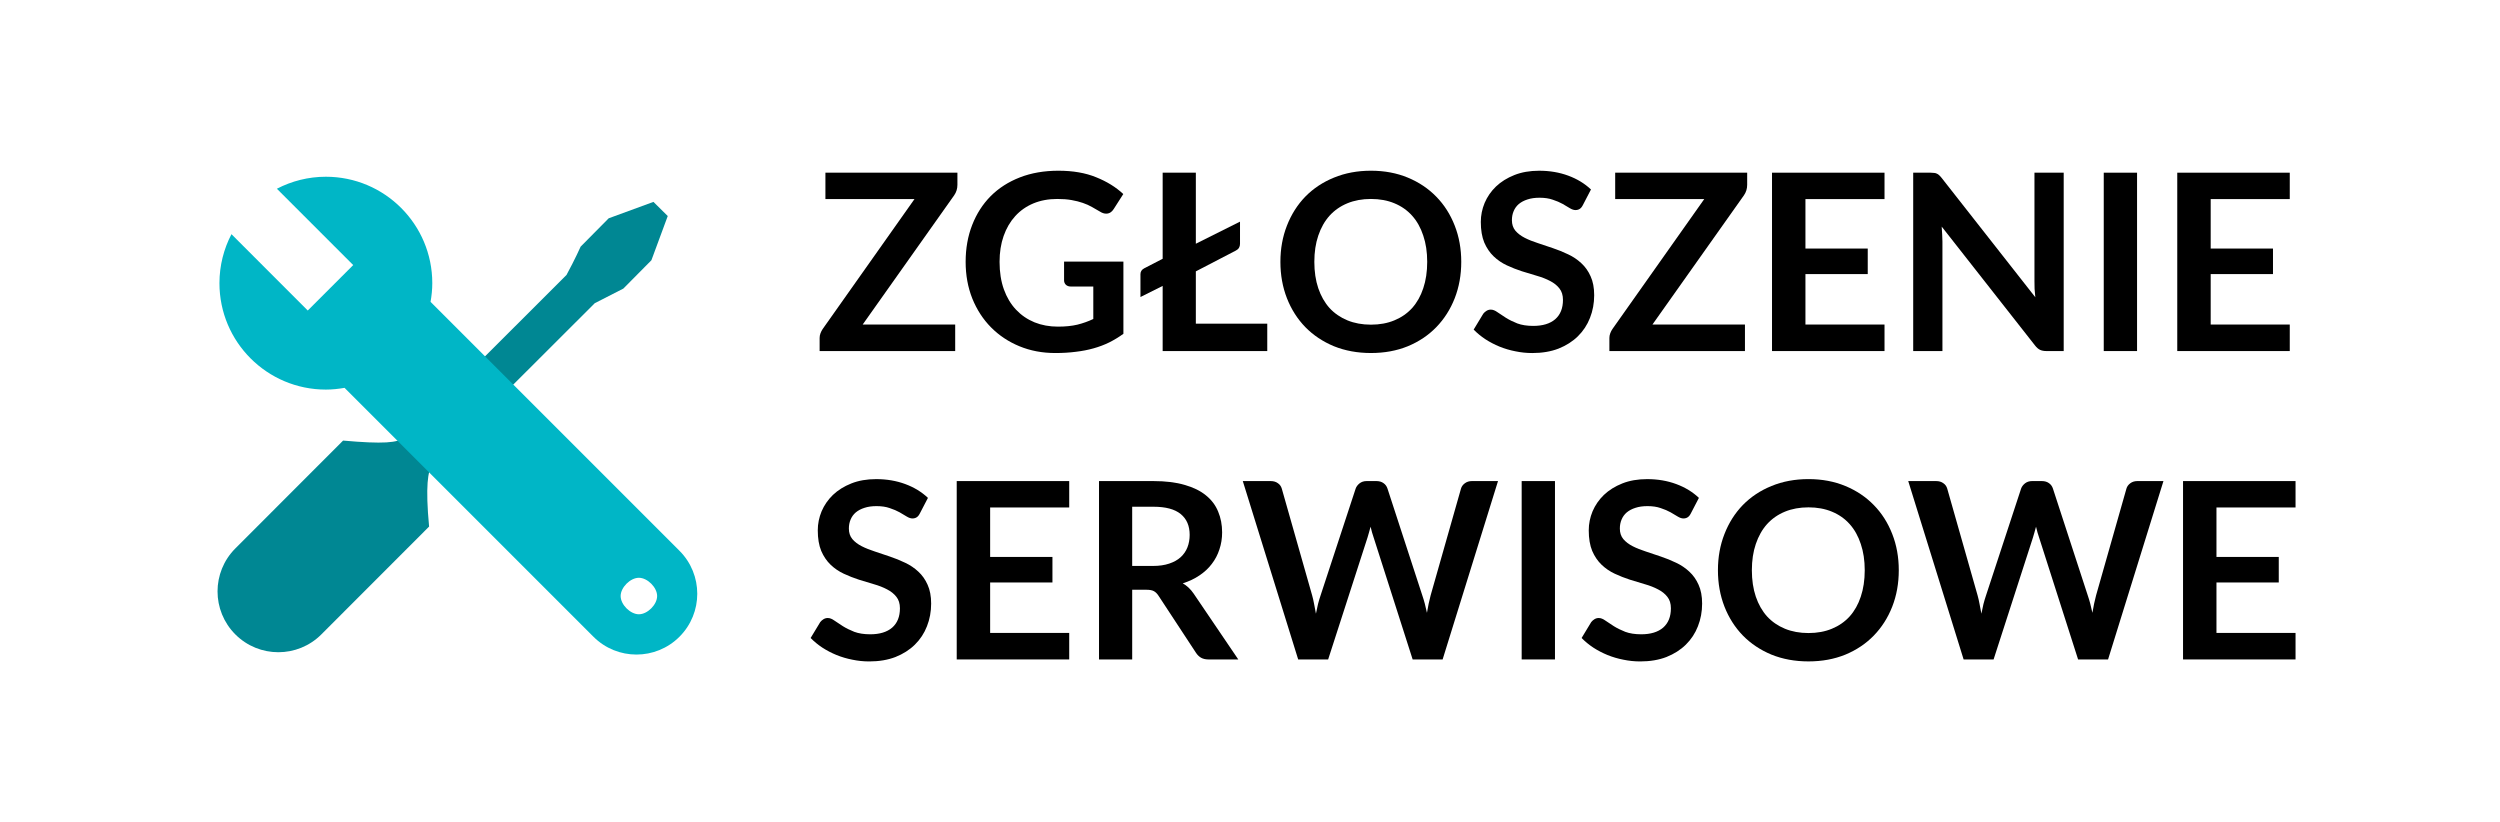
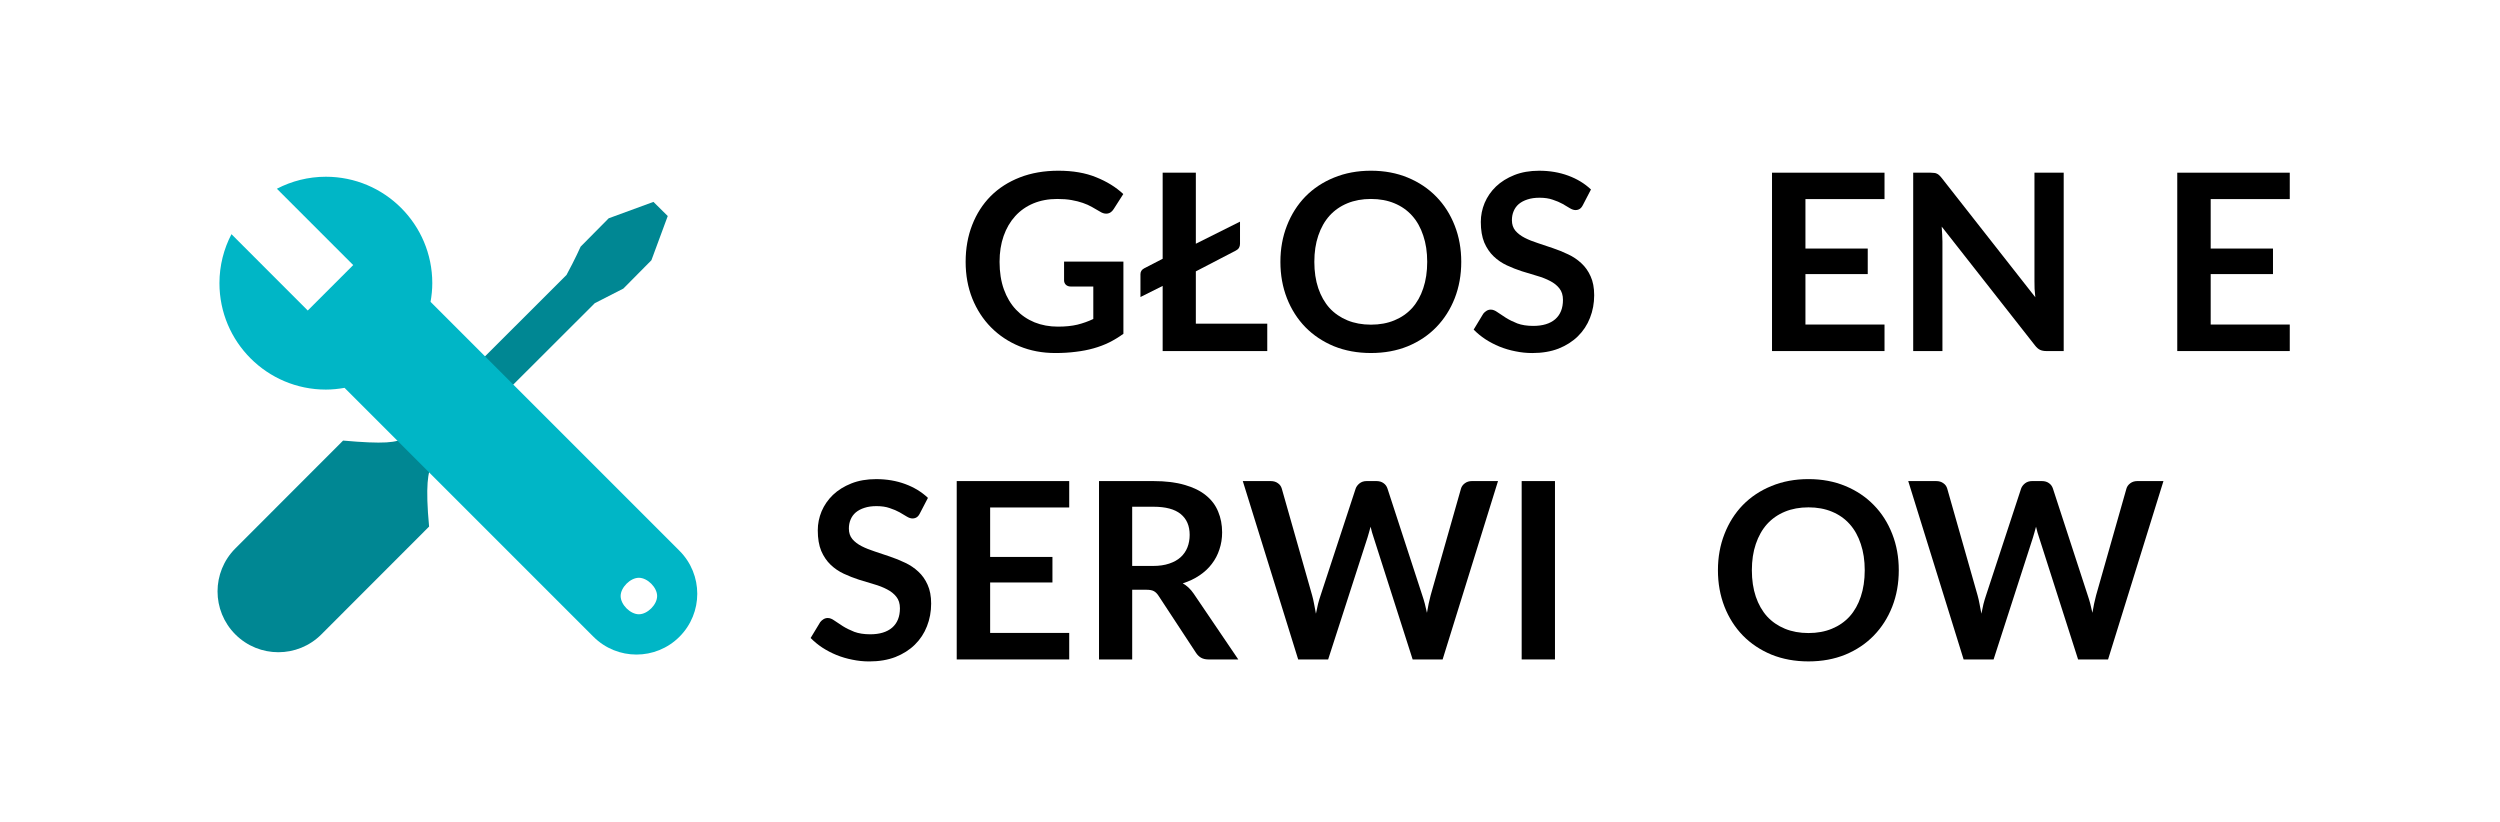
<svg xmlns="http://www.w3.org/2000/svg" height="250" width="760" xml:space="preserve" viewBox="0 0 760 250" y="0px" x="0px" id="Layer_1" version="1.1">
  <defs id="defs45" />
  <g transform="translate(0,-236.3)" id="g13" />
  <g transform="translate(0,-236.3)" id="g15" />
  <g transform="translate(0,-236.3)" id="g17" />
  <g transform="translate(0,-236.3)" id="g19" />
  <g transform="translate(0,-236.3)" id="g21" />
  <g transform="translate(0,-236.3)" id="g23" />
  <g transform="translate(0,-236.3)" id="g25" />
  <g transform="translate(0,-236.3)" id="g27" />
  <g transform="translate(0,-236.3)" id="g29" />
  <g transform="translate(0,-236.3)" id="g31" />
  <g transform="translate(0,-236.3)" id="g33" />
  <g transform="translate(0,-236.3)" id="g35" />
  <g transform="translate(0,-236.3)" id="g37" />
  <g transform="translate(0,-236.3)" id="g39" />
  <g transform="translate(0,-236.3)" id="g41" />
  <g id="g4924" transform="translate(0,-308)">
    <g style="font-style:normal;font-weight:normal;font-size:40px;line-height:125%;font-family:sans-serif;text-align:center;letter-spacing:0px;word-spacing:0px;text-anchor:middle;fill:#000000;fill-opacity:1;stroke:none;stroke-width:1px;stroke-linecap:butt;stroke-linejoin:miter;stroke-opacity:1" id="text4763-1">
-       <path d="m 291.054,360.496 0,3.712 q 0,1.725 -0.975,3.15 l -27.825,39.3 28.125,0 0,8.062 -41.213,0 0,-3.975 q 0,-0.75 0.263,-1.425 0.263,-0.713 0.675,-1.312 l 27.9,-39.487 -27.075,0 0,-8.025 40.125,0 z" style="font-style:normal;font-variant:normal;font-weight:bold;font-stretch:normal;font-size:75px;font-family:Lato;-inkscape-font-specification:'Lato Bold'" id="path4866" />
      <path d="m 321.601,407.296 q 3.413,0 5.925,-0.6 2.55,-0.637 4.838,-1.725 l 0,-9.863 -6.787,0 q -0.975,0 -1.538,-0.525 -0.562,-0.562 -0.562,-1.35 l 0,-5.7 18.038,0 0,21.938 q -2.062,1.5 -4.312,2.625 -2.212,1.087 -4.763,1.8 -2.513,0.713 -5.4,1.05 -2.888,0.375 -6.225,0.375 -5.925,0 -10.912,-2.062 -4.987,-2.062 -8.625,-5.737 -3.638,-3.675 -5.7,-8.775 -2.025,-5.1 -2.025,-11.137 0,-6.112 1.988,-11.213 1.988,-5.1 5.625,-8.775 3.675,-3.675 8.888,-5.7 5.213,-2.025 11.7,-2.025 6.638,0 11.475,1.988 4.875,1.95 8.25,5.1 l -2.925,4.575 q -0.863,1.387 -2.288,1.387 -0.9,0 -1.837,-0.6 -1.2,-0.713 -2.475,-1.425 -1.238,-0.713 -2.775,-1.238 -1.5,-0.525 -3.413,-0.863 -1.875,-0.338 -4.35,-0.338 -4.013,0 -7.275,1.35 -3.225,1.35 -5.513,3.862 -2.288,2.513 -3.525,6.037 -1.238,3.525 -1.238,7.875 0,4.688 1.312,8.363 1.312,3.638 3.675,6.15 2.362,2.513 5.625,3.862 3.263,1.312 7.125,1.312 z" style="font-style:normal;font-variant:normal;font-weight:bold;font-stretch:normal;font-size:75px;font-family:Lato;-inkscape-font-specification:'Lato Bold'" id="path4868" />
      <path d="m 363.538,382.096 13.425,-6.713 0,6.75 q 0,1.387 -1.238,2.025 l -12.188,6.338 0,15.9 21.712,0 0,8.325 -31.8,0 0,-19.8 -6.75,3.375 0,-6.938 q 0,-1.2 1.163,-1.8 l 5.588,-2.888 0,-26.175 10.088,0 0,21.6 z" style="font-style:normal;font-variant:normal;font-weight:bold;font-stretch:normal;font-size:75px;font-family:Lato;-inkscape-font-specification:'Lato Bold'" id="path4870" />
      <path d="m 444.221,387.608 q 0,5.963 -1.988,11.062 -1.988,5.062 -5.588,8.775 -3.6,3.712 -8.662,5.812 -5.062,2.062 -11.213,2.062 -6.15,0 -11.25,-2.062 -5.062,-2.1 -8.7,-5.812 -3.6,-3.712 -5.588,-8.775 -1.988,-5.1 -1.988,-11.062 0,-5.963 1.988,-11.025 1.988,-5.1 5.588,-8.812 3.638,-3.712 8.7,-5.775 5.1,-2.1 11.25,-2.1 6.15,0 11.213,2.1 5.062,2.1 8.662,5.812 3.6,3.675 5.588,8.775 1.988,5.062 1.988,11.025 z m -10.35,0 q 0,-4.463 -1.2,-7.987 -1.163,-3.562 -3.375,-6.037 -2.212,-2.475 -5.4,-3.788 -3.15,-1.312 -7.125,-1.312 -3.975,0 -7.162,1.312 -3.188,1.312 -5.438,3.788 -2.212,2.475 -3.413,6.037 -1.2,3.525 -1.2,7.987 0,4.463 1.2,8.025 1.2,3.525 3.413,6 2.25,2.438 5.438,3.75 3.188,1.312 7.162,1.312 3.975,0 7.125,-1.312 3.188,-1.312 5.4,-3.75 2.212,-2.475 3.375,-6 1.2,-3.562 1.2,-8.025 z" style="font-style:normal;font-variant:normal;font-weight:bold;font-stretch:normal;font-size:75px;font-family:Lato;-inkscape-font-specification:'Lato Bold'" id="path4872" />
      <path d="m 481.183,370.358 q -0.412,0.825 -0.975,1.163 -0.525,0.338 -1.275,0.338 -0.75,0 -1.688,-0.562 -0.938,-0.6 -2.212,-1.312 -1.275,-0.713 -3,-1.275 -1.688,-0.6 -4.013,-0.6 -2.1,0 -3.675,0.525 -1.538,0.487 -2.625,1.387 -1.05,0.9 -1.575,2.175 -0.525,1.238 -0.525,2.737 0,1.913 1.05,3.188 1.087,1.275 2.85,2.175 1.762,0.9 4.013,1.613 2.25,0.713 4.575,1.538 2.362,0.787 4.612,1.875 2.25,1.05 4.013,2.7 1.762,1.613 2.812,3.975 1.087,2.362 1.087,5.737 0,3.675 -1.275,6.9 -1.238,3.188 -3.675,5.588 -2.4,2.362 -5.888,3.75 -3.487,1.35 -7.987,1.35 -2.587,0 -5.1,-0.525 -2.513,-0.487 -4.838,-1.425 -2.288,-0.938 -4.312,-2.25 -1.988,-1.312 -3.562,-2.925 l 2.925,-4.838 q 0.412,-0.525 0.975,-0.863 0.6,-0.375 1.312,-0.375 0.938,0 2.025,0.787 1.087,0.75 2.55,1.688 1.5,0.938 3.487,1.725 2.025,0.75 4.838,0.75 4.312,0 6.675,-2.025 2.362,-2.062 2.362,-5.888 0,-2.138 -1.087,-3.487 -1.05,-1.35 -2.812,-2.25 -1.762,-0.938 -4.013,-1.575 -2.25,-0.637 -4.575,-1.387 -2.325,-0.75 -4.575,-1.8 -2.25,-1.05 -4.013,-2.737 -1.762,-1.688 -2.85,-4.2 -1.05,-2.55 -1.05,-6.263 0,-2.962 1.163,-5.775 1.2,-2.812 3.45,-4.987 2.288,-2.175 5.588,-3.487 3.3,-1.312 7.537,-1.312 4.8,0 8.85,1.5 4.05,1.5 6.9,4.2 l -2.475,4.763 z" style="font-style:normal;font-variant:normal;font-weight:bold;font-stretch:normal;font-size:75px;font-family:Lato;-inkscape-font-specification:'Lato Bold'" id="path4874" />
-       <path d="m 531.142,360.496 0,3.712 q 0,1.725 -0.975,3.15 l -27.825,39.3 28.125,0 0,8.062 -41.212,0 0,-3.975 q 0,-0.75 0.263,-1.425 0.263,-0.713 0.675,-1.312 l 27.9,-39.487 -27.075,0 0,-8.025 40.125,0 z" style="font-style:normal;font-variant:normal;font-weight:bold;font-stretch:normal;font-size:75px;font-family:Lato;-inkscape-font-specification:'Lato Bold'" id="path4876" />
      <path d="m 572.893,360.496 0,8.025 -24.038,0 0,15.037 18.938,0 0,7.763 -18.938,0 0,15.338 24.038,0 0,8.062 -34.2,0 0,-54.225 34.2,0 z" style="font-style:normal;font-variant:normal;font-weight:bold;font-stretch:normal;font-size:75px;font-family:Lato;-inkscape-font-specification:'Lato Bold'" id="path4878" />
      <path d="m 586.901,360.496 q 0.675,0 1.125,0.075 0.45,0.037 0.787,0.225 0.375,0.15 0.713,0.487 0.338,0.3 0.75,0.825 l 28.462,36.263 q -0.15,-1.312 -0.225,-2.55 -0.037,-1.275 -0.037,-2.362 l 0,-32.962 8.888,0 0,54.225 -5.213,0 q -1.2,0 -1.988,-0.375 -0.787,-0.375 -1.538,-1.35 l -28.35,-36.112 q 0.113,1.2 0.15,2.4 0.075,1.163 0.075,2.138 l 0,33.3 -8.887,0 0,-54.225 5.287,0 0,0 z" style="font-style:normal;font-variant:normal;font-weight:bold;font-stretch:normal;font-size:75px;font-family:Lato;-inkscape-font-specification:'Lato Bold'" id="path4880" />
-       <path d="m 649.665,414.721 -10.125,0 0,-54.225 10.125,0 0,54.225 z" style="font-style:normal;font-variant:normal;font-weight:bold;font-stretch:normal;font-size:75px;font-family:Lato;-inkscape-font-specification:'Lato Bold'" id="path4882" />
      <path d="m 696.087,360.496 0,8.025 -24.038,0 0,15.037 18.938,0 0,7.763 -18.938,0 0,15.338 24.038,0 0,8.062 -34.2,0 0,-54.225 34.2,0 z" style="font-style:normal;font-variant:normal;font-weight:bold;font-stretch:normal;font-size:75px;font-family:Lato;-inkscape-font-specification:'Lato Bold'" id="path4884" />
-       <path d="m 279.621,464.108 q -0.412,0.825 -0.975,1.163 -0.525,0.338 -1.275,0.338 -0.75,0 -1.688,-0.562 -0.938,-0.6 -2.212,-1.312 -1.275,-0.713 -3,-1.275 -1.688,-0.6 -4.013,-0.6 -2.1,0 -3.675,0.525 -1.538,0.487 -2.625,1.387 -1.05,0.9 -1.575,2.175 -0.525,1.238 -0.525,2.737 0,1.913 1.05,3.188 1.087,1.275 2.85,2.175 1.762,0.9 4.013,1.613 2.25,0.713 4.575,1.538 2.362,0.787 4.612,1.875 2.25,1.05 4.013,2.7 1.762,1.613 2.812,3.975 1.087,2.362 1.087,5.737 0,3.675 -1.275,6.9 -1.238,3.188 -3.675,5.588 -2.4,2.362 -5.888,3.75 -3.487,1.35 -7.987,1.35 -2.587,0 -5.1,-0.525 -2.513,-0.487 -4.838,-1.425 -2.288,-0.938 -4.312,-2.25 -1.988,-1.312 -3.562,-2.925 l 2.925,-4.838 q 0.412,-0.525 0.975,-0.863 0.6,-0.375 1.312,-0.375 0.938,0 2.025,0.787 1.087,0.75 2.55,1.688 1.5,0.938 3.487,1.725 2.025,0.75 4.838,0.75 4.312,0 6.675,-2.025 2.362,-2.062 2.362,-5.888 0,-2.138 -1.087,-3.487 -1.05,-1.35 -2.812,-2.25 -1.762,-0.938 -4.013,-1.575 -2.25,-0.637 -4.575,-1.387 -2.325,-0.75 -4.575,-1.8 -2.25,-1.05 -4.013,-2.737 -1.762,-1.688 -2.85,-4.2 -1.05,-2.55 -1.05,-6.263 0,-2.962 1.163,-5.775 1.2,-2.812 3.45,-4.987 2.288,-2.175 5.588,-3.487 3.3,-1.312 7.537,-1.312 4.8,0 8.85,1.5 4.05,1.5 6.9,4.2 l -2.475,4.763 z" style="font-style:normal;font-variant:normal;font-weight:bold;font-stretch:normal;font-size:75px;font-family:Lato;-inkscape-font-specification:'Lato Bold'" id="path4886" />
+       <path d="m 279.621,464.108 q -0.412,0.825 -0.975,1.163 -0.525,0.338 -1.275,0.338 -0.75,0 -1.688,-0.562 -0.938,-0.6 -2.212,-1.312 -1.275,-0.713 -3,-1.275 -1.688,-0.6 -4.013,-0.6 -2.1,0 -3.675,0.525 -1.538,0.487 -2.625,1.387 -1.05,0.9 -1.575,2.175 -0.525,1.238 -0.525,2.737 0,1.913 1.05,3.188 1.087,1.275 2.85,2.175 1.762,0.9 4.013,1.613 2.25,0.713 4.575,1.538 2.362,0.787 4.612,1.875 2.25,1.05 4.013,2.7 1.762,1.613 2.812,3.975 1.087,2.362 1.087,5.737 0,3.675 -1.275,6.9 -1.238,3.188 -3.675,5.588 -2.4,2.362 -5.888,3.75 -3.487,1.35 -7.987,1.35 -2.587,0 -5.1,-0.525 -2.513,-0.487 -4.838,-1.425 -2.288,-0.938 -4.312,-2.25 -1.988,-1.312 -3.562,-2.925 l 2.925,-4.838 q 0.412,-0.525 0.975,-0.863 0.6,-0.375 1.312,-0.375 0.938,0 2.025,0.787 1.087,0.75 2.55,1.688 1.5,0.938 3.487,1.725 2.025,0.75 4.838,0.75 4.312,0 6.675,-2.025 2.362,-2.062 2.362,-5.888 0,-2.138 -1.087,-3.487 -1.05,-1.35 -2.812,-2.25 -1.762,-0.938 -4.013,-1.575 -2.25,-0.637 -4.575,-1.387 -2.325,-0.75 -4.575,-1.8 -2.25,-1.05 -4.013,-2.737 -1.762,-1.688 -2.85,-4.2 -1.05,-2.55 -1.05,-6.263 0,-2.962 1.163,-5.775 1.2,-2.812 3.45,-4.987 2.288,-2.175 5.588,-3.487 3.3,-1.312 7.537,-1.312 4.8,0 8.85,1.5 4.05,1.5 6.9,4.2 z" style="font-style:normal;font-variant:normal;font-weight:bold;font-stretch:normal;font-size:75px;font-family:Lato;-inkscape-font-specification:'Lato Bold'" id="path4886" />
      <path d="m 325.042,454.246 0,8.025 -24.038,0 0,15.037 18.938,0 0,7.763 -18.938,0 0,15.338 24.038,0 0,8.062 -34.2,0 0,-54.225 34.2,0 z" style="font-style:normal;font-variant:normal;font-weight:bold;font-stretch:normal;font-size:75px;font-family:Lato;-inkscape-font-specification:'Lato Bold'" id="path4888" />
      <path d="m 344.187,487.283 0,21.188 -10.088,0 0,-54.225 16.538,0 q 5.55,0 9.488,1.163 3.975,1.125 6.487,3.188 2.55,2.062 3.712,4.95 1.2,2.85 1.2,6.3 0,2.737 -0.825,5.175 -0.787,2.438 -2.325,4.425 -1.5,1.988 -3.75,3.487 -2.212,1.5 -5.062,2.4 1.913,1.087 3.3,3.112 l 13.575,20.025 -9.075,0 q -1.312,0 -2.25,-0.525 -0.9,-0.525 -1.538,-1.5 l -11.4,-17.363 q -0.637,-0.975 -1.425,-1.387 -0.75,-0.412 -2.25,-0.412 l -4.312,0 z m 0,-7.237 6.3,0 q 2.85,0 4.95,-0.713 2.138,-0.713 3.487,-1.95 1.387,-1.275 2.062,-3 0.675,-1.725 0.675,-3.788 0,-4.125 -2.737,-6.338 -2.7,-2.212 -8.287,-2.212 l -6.45,0 0,18 z" style="font-style:normal;font-variant:normal;font-weight:bold;font-stretch:normal;font-size:75px;font-family:Lato;-inkscape-font-specification:'Lato Bold'" id="path4890" />
      <path d="m 377.809,454.246 8.475,0 q 1.312,0 2.175,0.637 0.9,0.6 1.2,1.65 l 9.225,32.438 q 0.338,1.2 0.6,2.625 0.3,1.387 0.562,2.962 0.3,-1.575 0.637,-2.962 0.375,-1.425 0.787,-2.625 l 10.65,-32.438 q 0.3,-0.863 1.163,-1.575 0.9,-0.713 2.175,-0.713 l 2.962,0 q 1.312,0 2.175,0.637 0.863,0.6 1.2,1.65 l 10.575,32.438 q 0.825,2.4 1.425,5.325 0.263,-1.462 0.525,-2.812 0.3,-1.35 0.6,-2.513 l 9.225,-32.438 q 0.263,-0.938 1.163,-1.613 0.9,-0.675 2.175,-0.675 l 7.913,0 -16.838,54.225 -9.113,0 -11.85,-37.05 q -0.225,-0.713 -0.487,-1.538 -0.225,-0.825 -0.45,-1.762 -0.225,0.938 -0.487,1.762 -0.225,0.825 -0.45,1.538 l -11.963,37.05 -9.113,0 -16.837,-54.225 z" style="font-style:normal;font-variant:normal;font-weight:bold;font-stretch:normal;font-size:75px;font-family:Lato;-inkscape-font-specification:'Lato Bold'" id="path4892" />
      <path d="m 472.712,508.471 -10.125,0 0,-54.225 10.125,0 0,54.225 z" style="font-style:normal;font-variant:normal;font-weight:bold;font-stretch:normal;font-size:75px;font-family:Lato;-inkscape-font-specification:'Lato Bold'" id="path4894" />
-       <path d="m 513.996,464.108 q -0.412,0.825 -0.975,1.163 -0.525,0.338 -1.275,0.338 -0.75,0 -1.688,-0.562 -0.938,-0.6 -2.212,-1.312 -1.275,-0.713 -3,-1.275 -1.688,-0.6 -4.013,-0.6 -2.1,0 -3.675,0.525 -1.538,0.487 -2.625,1.387 -1.05,0.9 -1.575,2.175 -0.525,1.238 -0.525,2.737 0,1.913 1.05,3.188 1.087,1.275 2.85,2.175 1.762,0.9 4.013,1.613 2.25,0.713 4.575,1.538 2.362,0.787 4.612,1.875 2.25,1.05 4.013,2.7 1.762,1.613 2.812,3.975 1.087,2.362 1.087,5.737 0,3.675 -1.275,6.9 -1.238,3.188 -3.675,5.588 -2.4,2.362 -5.888,3.75 -3.487,1.35 -7.987,1.35 -2.587,0 -5.1,-0.525 -2.513,-0.487 -4.838,-1.425 -2.288,-0.938 -4.312,-2.25 -1.988,-1.312 -3.562,-2.925 l 2.925,-4.838 q 0.412,-0.525 0.975,-0.863 0.6,-0.375 1.312,-0.375 0.938,0 2.025,0.787 1.087,0.75 2.55,1.688 1.5,0.938 3.487,1.725 2.025,0.75 4.838,0.75 4.312,0 6.675,-2.025 2.362,-2.062 2.362,-5.888 0,-2.138 -1.087,-3.487 -1.05,-1.35 -2.812,-2.25 -1.762,-0.938 -4.013,-1.575 -2.25,-0.637 -4.575,-1.387 -2.325,-0.75 -4.575,-1.8 -2.25,-1.05 -4.013,-2.737 -1.762,-1.688 -2.85,-4.2 -1.05,-2.55 -1.05,-6.263 0,-2.962 1.163,-5.775 1.2,-2.812 3.45,-4.987 2.288,-2.175 5.588,-3.487 3.3,-1.312 7.537,-1.312 4.8,0 8.85,1.5 4.05,1.5 6.9,4.2 l -2.475,4.763 z" style="font-style:normal;font-variant:normal;font-weight:bold;font-stretch:normal;font-size:75px;font-family:Lato;-inkscape-font-specification:'Lato Bold'" id="path4896" />
      <path d="m 577.229,481.358 q 0,5.963 -1.988,11.062 -1.988,5.062 -5.588,8.775 -3.6,3.712 -8.662,5.812 -5.062,2.062 -11.213,2.062 -6.15,0 -11.25,-2.062 -5.062,-2.1 -8.7,-5.812 -3.6,-3.712 -5.588,-8.775 -1.988,-5.1 -1.988,-11.062 0,-5.963 1.988,-11.025 1.988,-5.1 5.588,-8.812 3.638,-3.712 8.7,-5.775 5.1,-2.1 11.25,-2.1 6.15,0 11.213,2.1 5.062,2.1 8.662,5.812 3.6,3.675 5.588,8.775 1.988,5.062 1.988,11.025 z m -10.35,0 q 0,-4.463 -1.2,-7.987 -1.163,-3.562 -3.375,-6.037 -2.212,-2.475 -5.4,-3.788 -3.15,-1.312 -7.125,-1.312 -3.975,0 -7.162,1.312 -3.188,1.312 -5.438,3.788 -2.212,2.475 -3.413,6.037 -1.2,3.525 -1.2,7.987 0,4.463 1.2,8.025 1.2,3.525 3.413,6 2.25,2.438 5.438,3.75 3.188,1.312 7.162,1.312 3.975,0 7.125,-1.312 3.188,-1.312 5.4,-3.75 2.212,-2.475 3.375,-6 1.2,-3.562 1.2,-8.025 z" style="font-style:normal;font-variant:normal;font-weight:bold;font-stretch:normal;font-size:75px;font-family:Lato;-inkscape-font-specification:'Lato Bold'" id="path4898" />
      <path d="m 580.104,454.246 8.475,0 q 1.312,0 2.175,0.637 0.9,0.6 1.2,1.65 l 9.225,32.438 q 0.338,1.2 0.6,2.625 0.3,1.387 0.562,2.962 0.3,-1.575 0.637,-2.962 0.375,-1.425 0.787,-2.625 l 10.65,-32.438 q 0.3,-0.863 1.163,-1.575 0.9,-0.713 2.175,-0.713 l 2.962,0 q 1.312,0 2.175,0.637 0.863,0.6 1.2,1.65 l 10.575,32.438 q 0.825,2.4 1.425,5.325 0.263,-1.462 0.525,-2.812 0.3,-1.35 0.6,-2.513 l 9.225,-32.438 q 0.263,-0.938 1.163,-1.613 0.9,-0.675 2.175,-0.675 l 7.912,0 -16.837,54.225 -9.113,0 -11.85,-37.05 q -0.225,-0.713 -0.487,-1.538 -0.225,-0.825 -0.45,-1.762 -0.225,0.938 -0.487,1.762 -0.225,0.825 -0.45,1.538 l -11.963,37.05 -9.113,0 -16.838,-54.225 z" style="font-style:normal;font-variant:normal;font-weight:bold;font-stretch:normal;font-size:75px;font-family:Lato;-inkscape-font-specification:'Lato Bold'" id="path4900" />
-       <path d="m 697.844,454.246 0,8.025 -24.038,0 0,15.037 18.938,0 0,7.763 -18.938,0 0,15.338 24.038,0 0,8.062 -34.2,0 0,-54.225 34.2,0 z" style="font-style:normal;font-variant:normal;font-weight:bold;font-stretch:normal;font-size:75px;font-family:Lato;-inkscape-font-specification:'Lato Bold'" id="path4902" />
    </g>
  </g>
  <g transform="matrix(0.607,0,0,0.607,351.216,-47.003)" id="g4820">
    <path d="m -280.732,229.276 c -20.795,20.834 -63.631,63.484 -81.347,81.258 -2.259,2.266 -3.523,10.548 -1.631,30.618 -22.19,22.197 -49.435,49.487 -53.965,54.01 -11.888,11.898 -31.174,11.893 -43.065,0 -11.891,-11.893 -11.892,-31.173 0,-43.067 4.523,-4.524 31.76,-31.82 53.96,-54.013 19.965,1.787 27.676,1.212 30.56,-1.686 17.605,-17.693 59.977,-59.854 81.318,-81.243 4.274,-7.849 7.09,-14.203 7.09,-14.203 l 14.049,-14.189 22.419,-8.216 7.157,7.086 -8.181,22.142 c -6.474,6.598 -6.474,6.598 -14.05,14.188" style="fill:#008793;fill-opacity:1;stroke:none;stroke-width:4.889;stroke-linecap:round;stroke-linejoin:round;stroke-miterlimit:10" id="circle4188-3" />
    <path d="m -267.776,375.938 c 0,4.307 4.829,9.136 9.136,9.136 4.307,0 9.136,-4.829 9.136,-9.136 0,-4.307 -4.829,-9.136 -9.136,-9.136 -4.307,0 -9.136,4.829 -9.136,9.136 z m -156.699,-142.992 22.762,-22.76 -38.227,-38.223 c 7.349,-3.821 15.675,-6.014 24.53,-6.014 29.436,1e-5 53.301,23.862 53.301,53.298 0,3.2 -0.337,6.315 -0.87,9.358 22.197,22.19 120.135,120.132 124.657,124.662 11.898,11.888 11.893,31.174 0,43.065 -11.893,11.891 -31.173,11.892 -43.067,0 -4.524,-4.524 -102.467,-102.457 -124.66,-124.657 -3.044,0.535 -6.161,0.87 -9.358,0.87 -29.439,-1e-5 -53.298,-23.865 -53.298,-53.301 1e-5,-8.855 2.193,-17.179 6.016,-24.53 l 38.215,38.23 z" style="fill:#00b6c6;fill-opacity:1;stroke:none;stroke-width:4.889;stroke-linecap:round;stroke-linejoin:round;stroke-miterlimit:10" id="circle4188" />
  </g>
</svg>